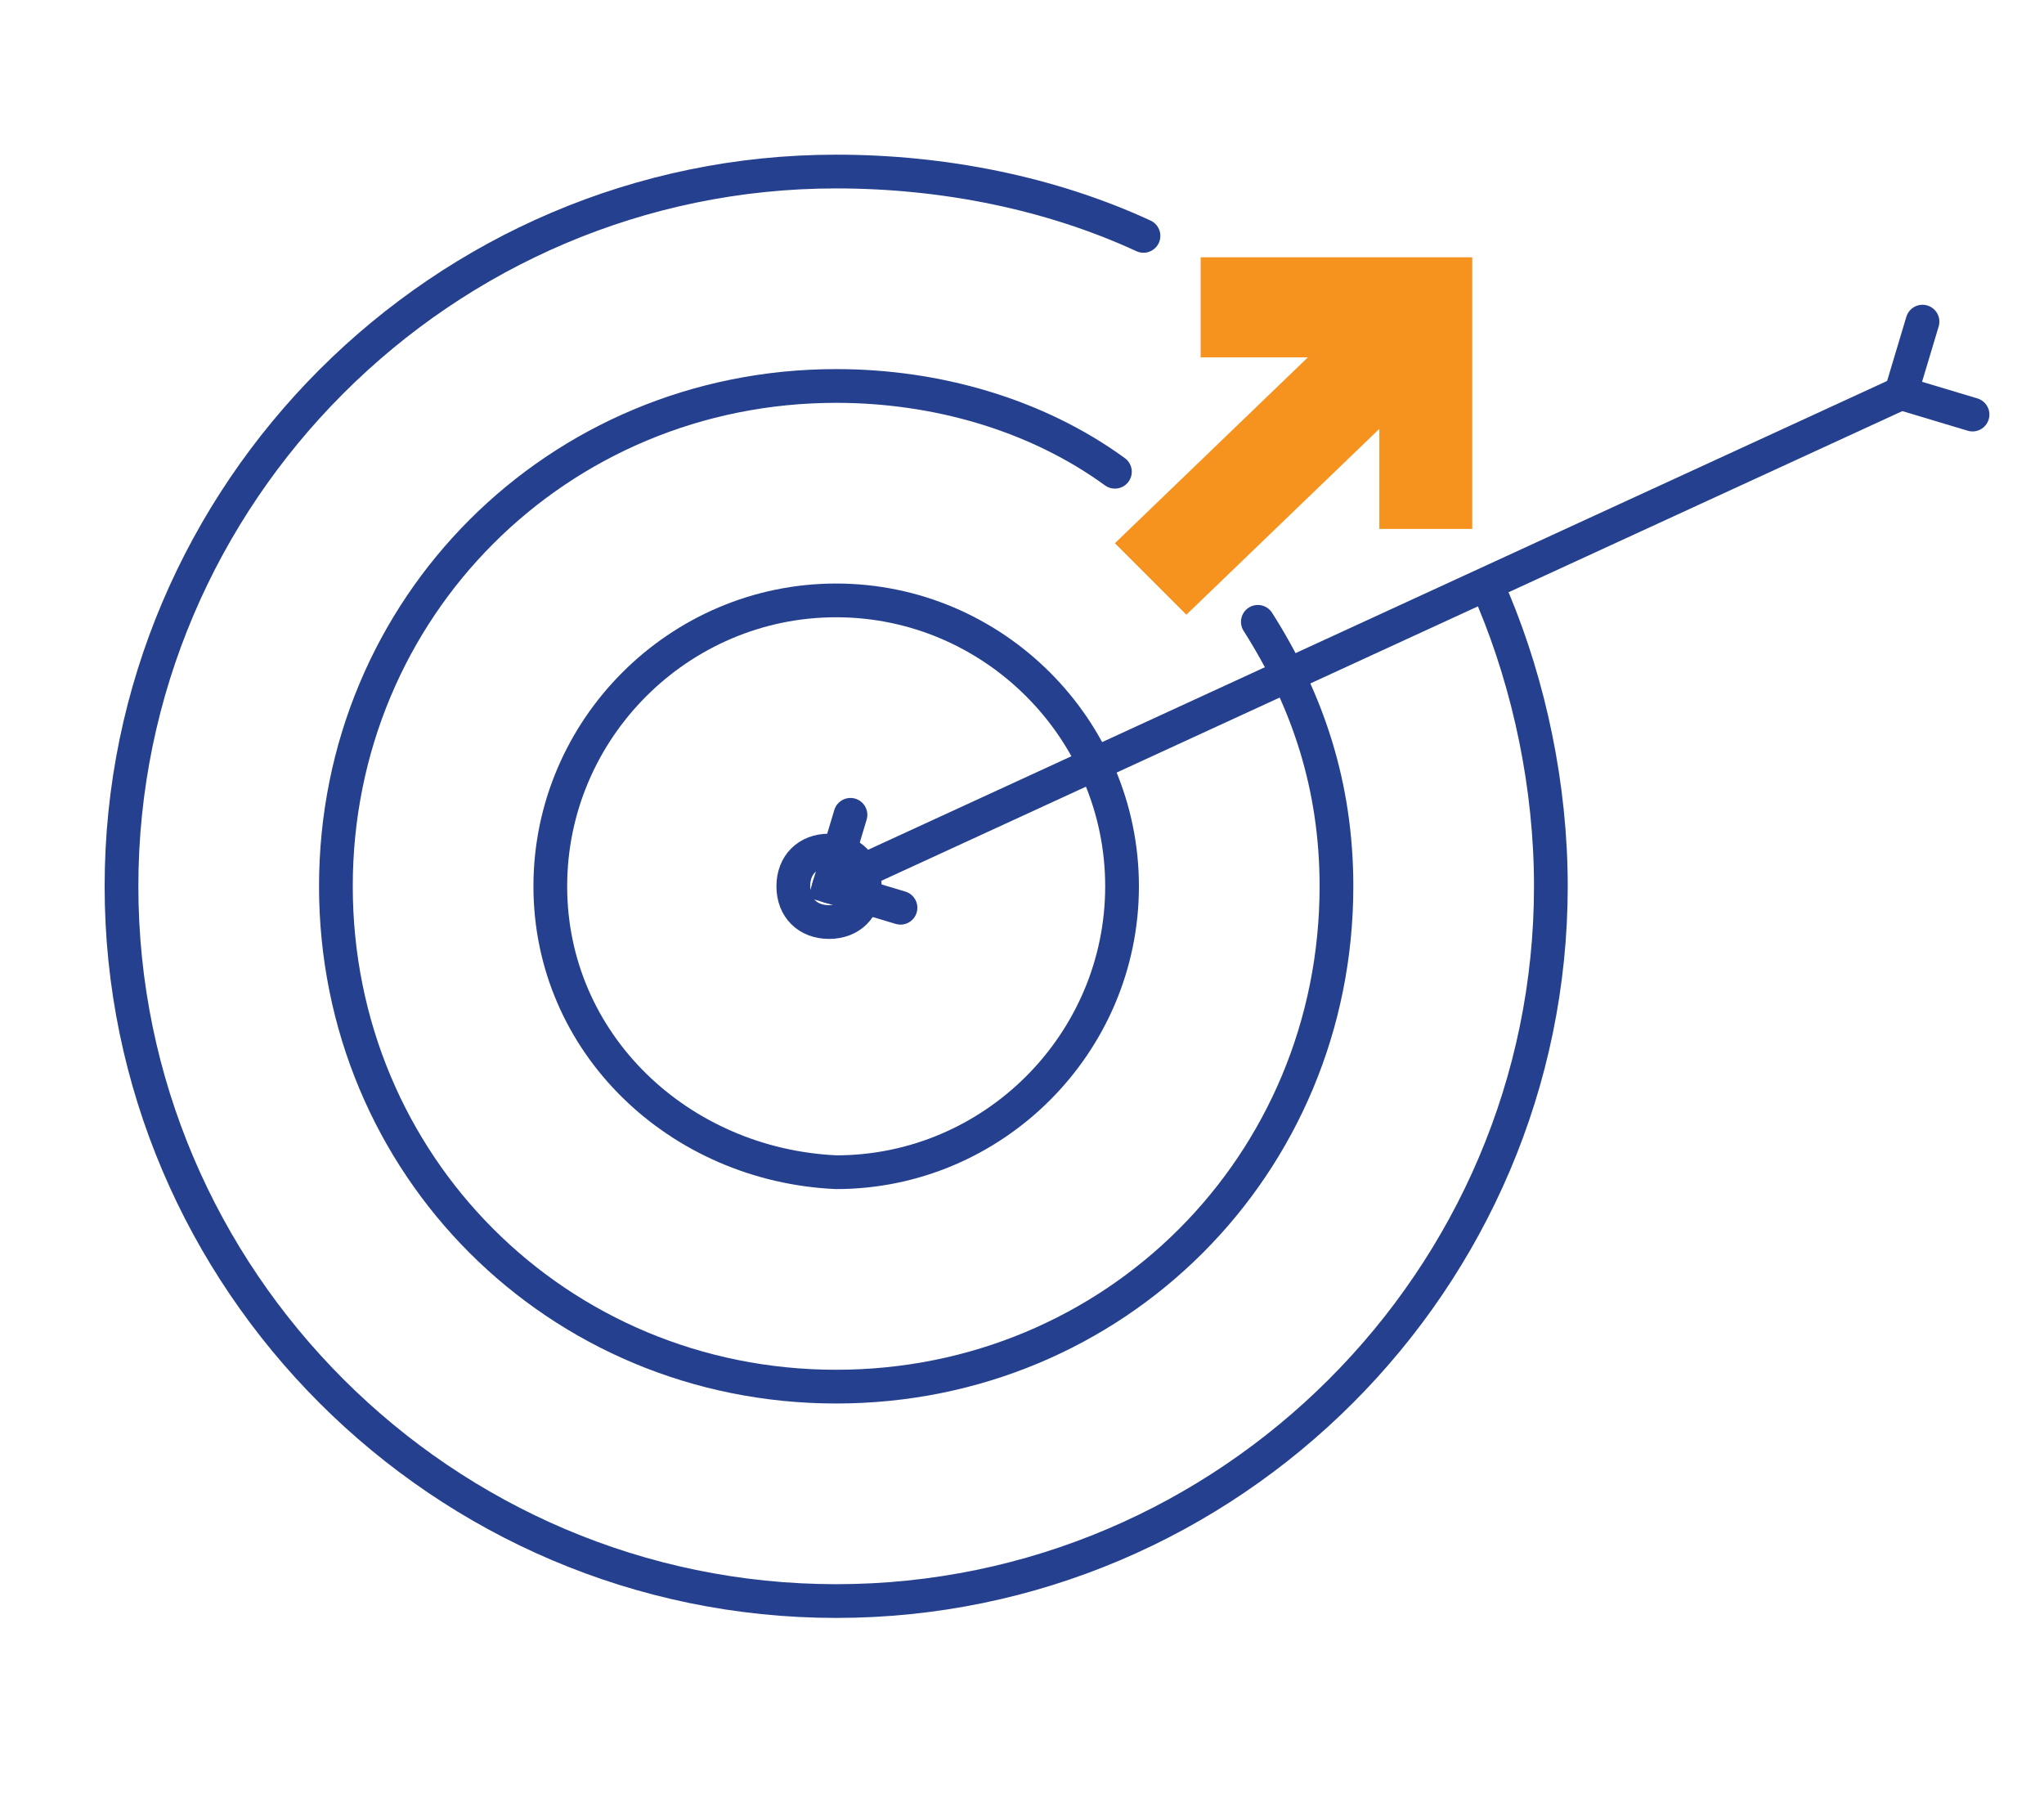
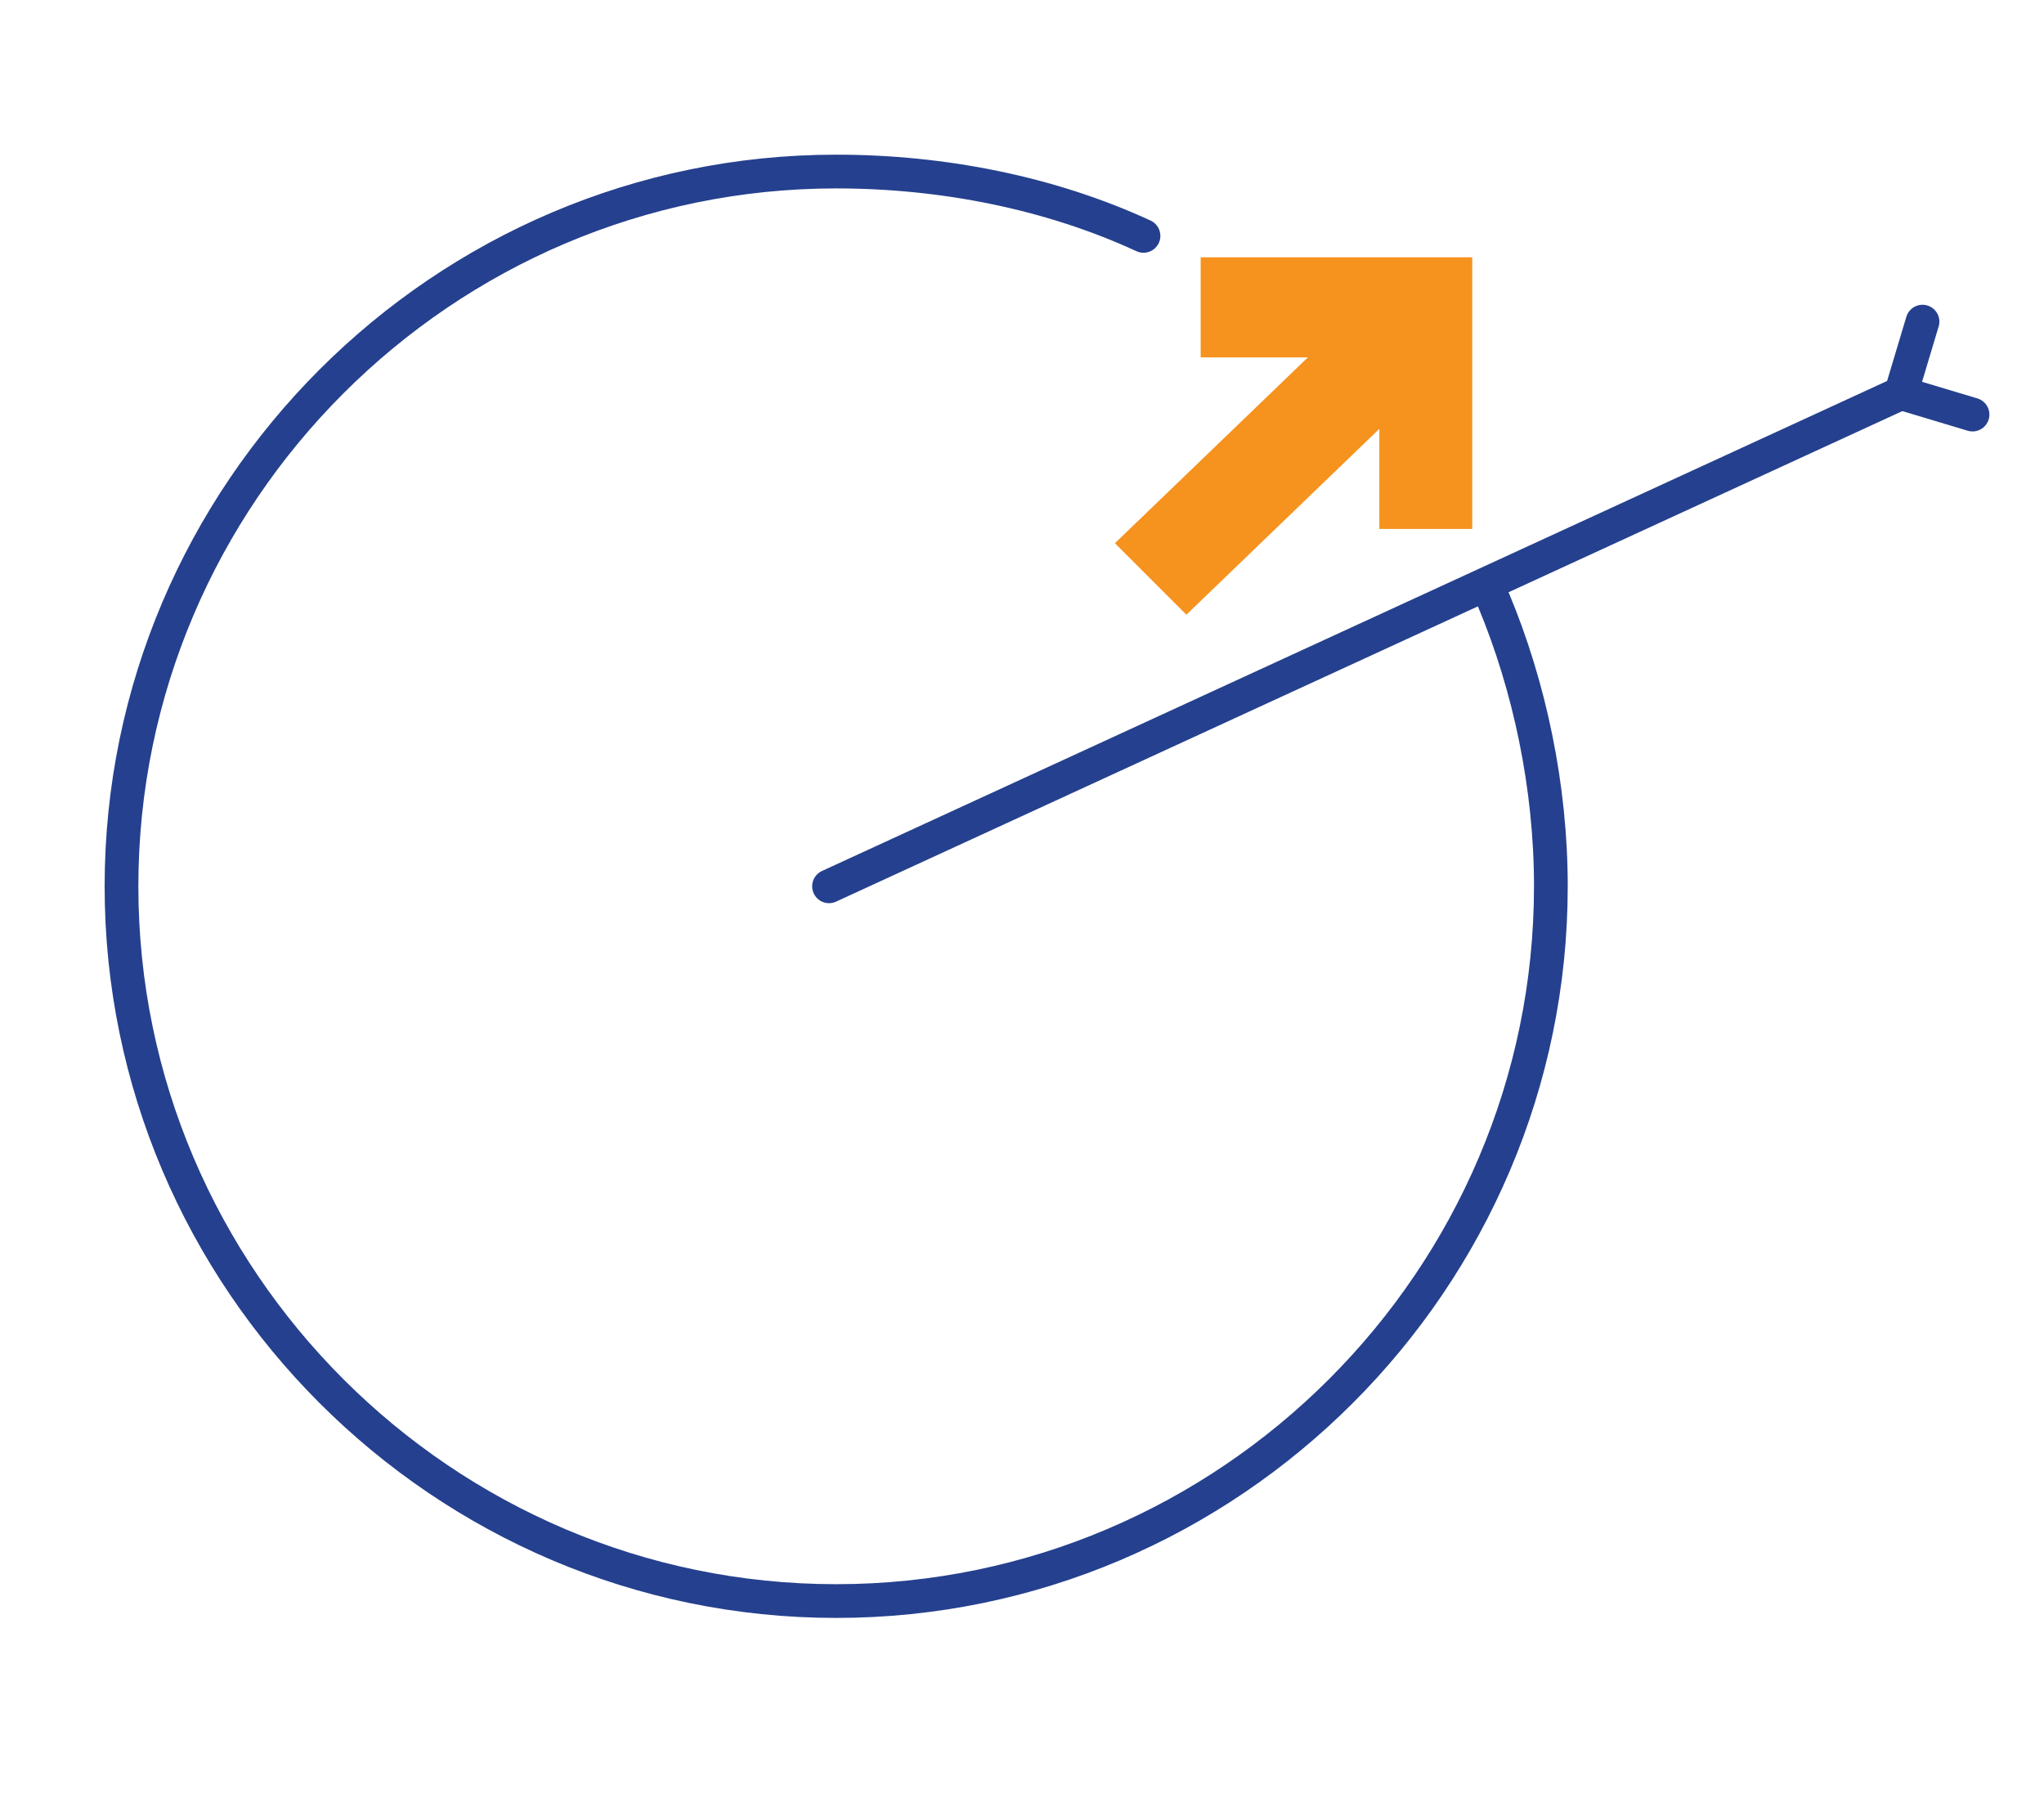
<svg xmlns="http://www.w3.org/2000/svg" version="1.1" id="Layer_1" x="0px" y="0px" viewBox="0 0 28.6 25.1" style="enable-background:new 0 0 28.6 25.1;" xml:space="preserve">
  <style type="text/css">
	.st0{fill:#F6921E;}
	.st1{fill:none;stroke:#25408E;stroke-width:0.472;stroke-linecap:round;stroke-miterlimit:10;}
</style>
  <polygon class="st0" points="15.6,7.6 18.3,5 16.8,5 16.8,3.6 20.6,3.6 20.6,7.4 19.3,7.4 19.3,6 16.6,8.6 " />
-   <path class="st1" d="M7.7,12.4c0-2.2,1.8-4,4-4c2.2,0,4,1.8,4,4c0,2.2-1.8,4-4,4C9.5,16.3,7.7,14.6,7.7,12.4z" />
-   <path class="st1" d="M17.6,8.7c0.7,1.1,1.1,2.3,1.1,3.7c0,3.9-3.1,7-7,7c-3.9,0-7-3.1-7-7c0-3.9,3.1-7,7-7c1.4,0,2.8,0.4,3.9,1.2" />
  <path class="st1" d="M20.9,8.4c0.5,1.2,0.8,2.6,0.8,4c0,5.5-4.5,10-10,10c-5.5,0-10-4.5-10-10c0-5.5,4.5-10,10-10  c1.5,0,3,0.3,4.3,0.9" />
-   <path class="st1" d="M11.1,12.4c0-0.3,0.2-0.5,0.5-0.5c0.3,0,0.5,0.2,0.5,0.5c0,0.3-0.2,0.5-0.5,0.5C11.3,12.9,11.1,12.7,11.1,12.4z  " />
  <g>
    <line class="st1" x1="26.6" y1="5.5" x2="11.6" y2="12.4" />
-     <polyline class="st1" points="12.6,12.7 11.6,12.4 11.9,11.4  " />
    <polyline class="st1" points="27.6,5.8 26.6,5.5 26.9,4.5  " />
  </g>
</svg>